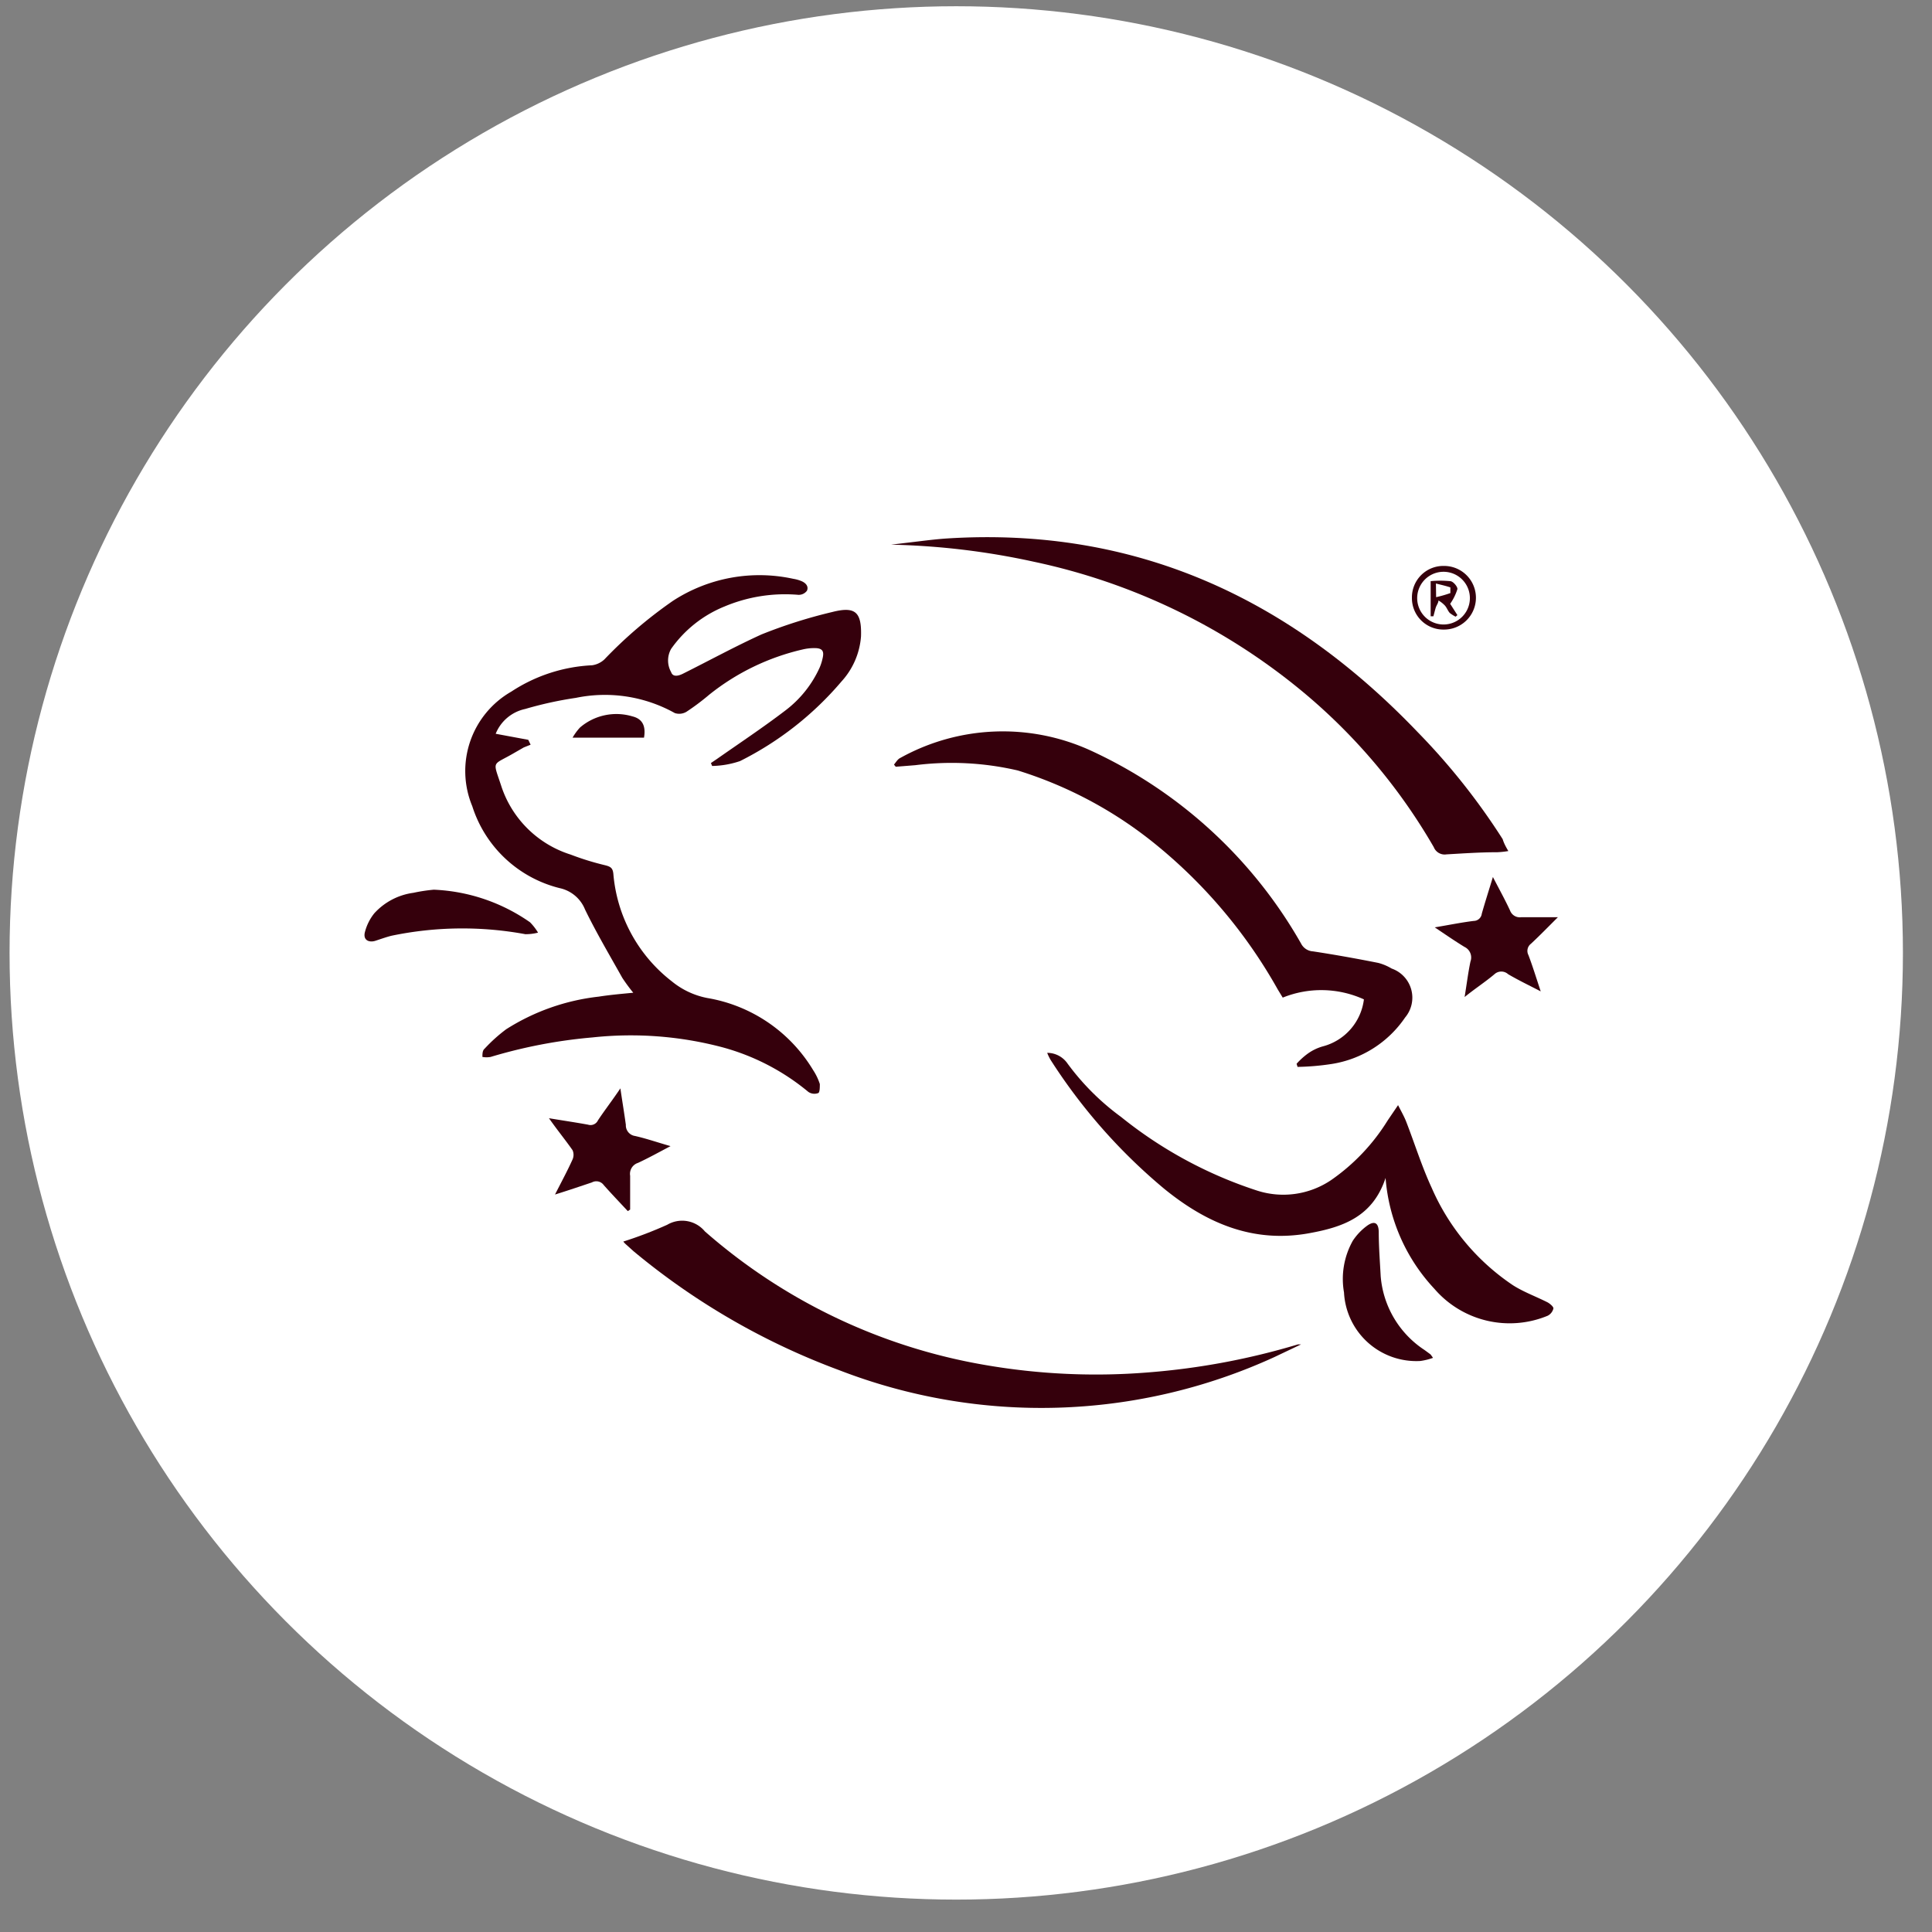
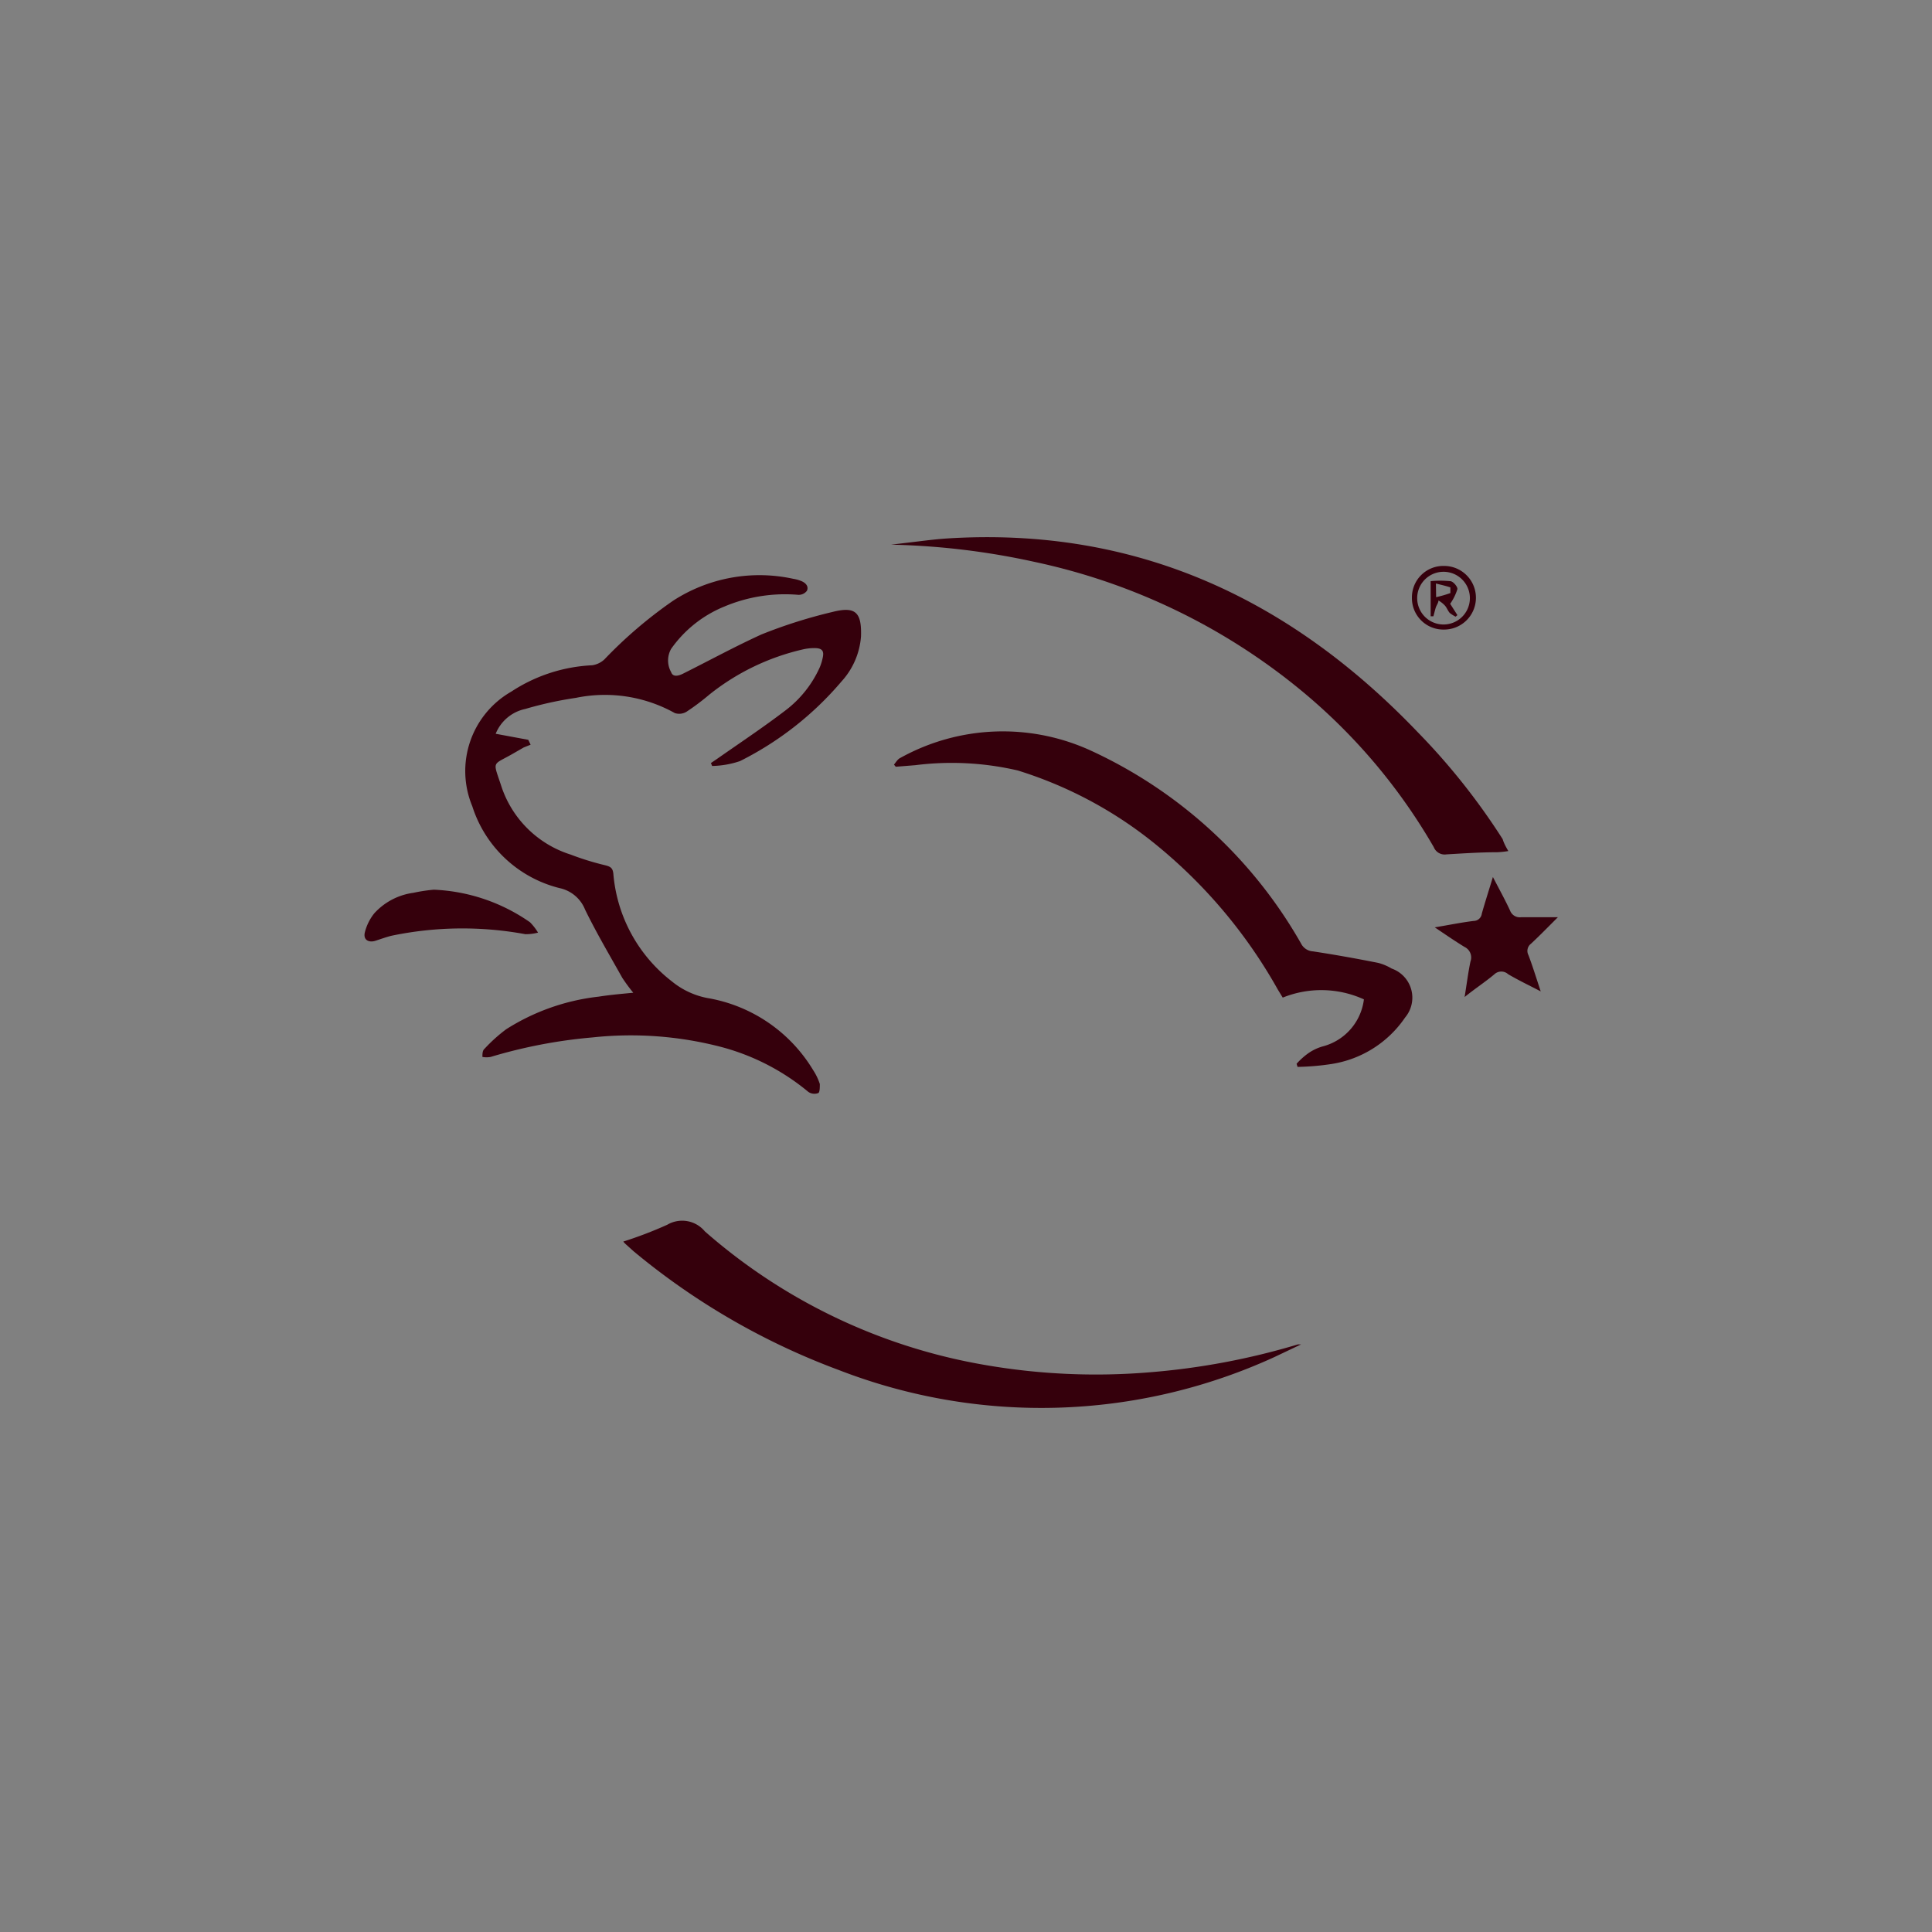
<svg xmlns="http://www.w3.org/2000/svg" viewBox="0 0 99 99">
  <rect x="0" y="0" width="99" height="99" fill="#808080" stroke="none" />
  <defs>
    <style>.cls-1{fill:#fff;}.cls-2{fill:#35000c;}</style>
  </defs>
  <title>Not Tested on Animals 2</title>
  <g id="circle">
-     <circle class="cls-1" cx="49" cy="48.83" r="48.51" />
-   </g>
+     </g>
  <g id="icon">
    <g id="ZgACwv">
      <path class="cls-2" d="M25.4,37.6l1.67.31.12.25-.35.14-.47.27c-1.19.7-1.13.33-.66,1.78a5.47,5.47,0,0,0,3.53,3.44,14.07,14.07,0,0,0,1.78.55c.27.07.38.14.41.44a7.78,7.78,0,0,0,3,5.51,4.09,4.09,0,0,0,1.81.85,7.85,7.85,0,0,1,5.43,3.7,2.89,2.89,0,0,1,.34.71c0,.15,0,.43-.08.46a.55.55,0,0,1-.51-.06A11.65,11.65,0,0,0,37,53.66a18.35,18.35,0,0,0-6.64-.5,25.76,25.76,0,0,0-5.22,1,1.23,1.23,0,0,1-.42,0c0-.15,0-.33.11-.42a8.09,8.09,0,0,1,1.11-1,11.14,11.14,0,0,1,4.74-1.67c.57-.09,1.15-.14,1.77-.2a9.23,9.23,0,0,1-.56-.76c-.65-1.16-1.33-2.31-1.91-3.5a1.81,1.81,0,0,0-1.3-1.1,6.29,6.29,0,0,1-4.48-4.2,4.69,4.69,0,0,1,2-5.87,8.24,8.24,0,0,1,4.14-1.35,1.16,1.16,0,0,0,.63-.3,22.81,22.81,0,0,1,3.51-3,8.13,8.13,0,0,1,6.17-1.13,1.82,1.82,0,0,1,.4.11c.23.09.4.27.3.5a.52.52,0,0,1-.45.21,8,8,0,0,0-3.78.6,6.18,6.18,0,0,0-2.73,2.17,1.21,1.21,0,0,0,0,1.19c.09.27.38.2.63.07,1.34-.67,2.66-1.39,4-2a25.51,25.51,0,0,1,3.63-1.15c1.18-.3,1.51,0,1.47,1.25a3.85,3.85,0,0,1-1,2.31A16.49,16.49,0,0,1,37.92,39a4.71,4.71,0,0,1-1.43.25l-.06-.15.31-.21c1.17-.82,2.36-1.61,3.5-2.48A5.71,5.71,0,0,0,42,34.21a2.57,2.57,0,0,0,.15-.47c.09-.37,0-.53-.41-.53a2.54,2.54,0,0,0-.61.07,11.94,11.94,0,0,0-4.79,2.32,12.09,12.09,0,0,1-1.16.87.72.72,0,0,1-.6.07,7.35,7.35,0,0,0-5.07-.78,19.12,19.12,0,0,0-2.6.57A2.1,2.1,0,0,0,25.4,37.6Z" />
      <path class="cls-2" d="M66.44,54.51A3.63,3.63,0,0,1,67,54a2.45,2.45,0,0,1,.78-.38,2.85,2.85,0,0,0,2.11-2.41,5.27,5.27,0,0,0-4.16-.09l-.25-.41a25.87,25.87,0,0,0-6.1-7.31,21.1,21.1,0,0,0-7.23-3.92,14.94,14.94,0,0,0-5.25-.27l-1,.08-.09-.11c.1-.12.19-.28.32-.34a10.82,10.82,0,0,1,9.74-.39,23.87,23.87,0,0,1,10.8,9.9.73.73,0,0,0,.61.4c1.12.17,2.23.37,3.34.59a2.6,2.6,0,0,1,.69.29A1.58,1.58,0,0,1,72,52.14a5.59,5.59,0,0,1-3.76,2.38,12.78,12.78,0,0,1-1.75.15Z" />
      <path class="cls-2" d="M77.29,43.61a4.48,4.48,0,0,1-.56.06c-.87,0-1.74.06-2.61.11a.6.6,0,0,1-.65-.37,29.56,29.56,0,0,0-6.76-8A31.93,31.93,0,0,0,53,28.79a37.75,37.75,0,0,0-7.34-.88l1.42-.17c.49-.06,1-.12,1.48-.15,9.63-.6,17.51,3.06,24.07,9.91A34,34,0,0,1,77,43C77.06,43.2,77.15,43.37,77.29,43.61Z" />
      <path class="cls-2" d="M31.94,63.62a20.91,20.91,0,0,0,2.25-.86,1.51,1.51,0,0,1,1.93.34,29.24,29.24,0,0,0,14.33,6.84,33.21,33.21,0,0,0,8.45.38,36.49,36.49,0,0,0,7.61-1.43s0,0,.16,0l-1.39.66A28.68,28.68,0,0,1,43,70.21a36,36,0,0,1-10.53-6.09l-.4-.36S32,63.7,31.94,63.62Z" />
-       <path class="cls-2" d="M71,60.36c-.66,2-2.2,2.52-3.9,2.83-2.88.53-5.28-.51-7.45-2.28a28.75,28.75,0,0,1-5.81-6.59,2.57,2.57,0,0,1-.18-.37,1.26,1.26,0,0,1,1,.49,12.68,12.68,0,0,0,2.78,2.79A21.89,21.89,0,0,0,64.39,61a4.38,4.38,0,0,0,3.82-.53,10.32,10.32,0,0,0,2.9-3.06l.53-.78c.18.35.31.58.41.83.44,1.13.8,2.3,1.31,3.4a11.55,11.55,0,0,0,4.17,5c.55.35,1.19.58,1.78.88.12.07.3.22.29.31a.57.57,0,0,1-.29.37,5.09,5.09,0,0,1-5.81-1.38A9.36,9.36,0,0,1,71,60.36Z" />
-       <path class="cls-2" d="M28.44,61.21c.34-.67.64-1.22.9-1.8a.59.59,0,0,0,0-.47c-.37-.53-.76-1-1.21-1.64.72.12,1.34.21,2,.33a.42.42,0,0,0,.51-.22c.35-.53.72-1,1.15-1.64.1.69.2,1.28.28,1.87a.55.55,0,0,0,.47.57c.58.13,1.15.33,1.82.52-.61.32-1.13.61-1.67.86a.59.59,0,0,0-.4.66c0,.57,0,1.15,0,1.73l-.12.08c-.41-.44-.83-.88-1.23-1.33a.47.47,0,0,0-.61-.14C29.7,60.8,29.12,61,28.44,61.21Z" />
      <path class="cls-2" d="M79.83,47c-.51.51-.93.94-1.38,1.36a.46.46,0,0,0-.13.58c.22.58.4,1.17.63,1.86-.62-.32-1.16-.58-1.67-.88a.52.52,0,0,0-.7,0c-.46.39-1,.74-1.53,1.17.11-.67.18-1.25.3-1.82a.6.6,0,0,0-.31-.75c-.49-.3-1-.65-1.52-1,.72-.12,1.35-.25,2-.33a.42.42,0,0,0,.41-.37c.17-.6.36-1.19.57-1.88.32.62.62,1.16.88,1.72a.53.53,0,0,0,.57.34C78.52,47,79.12,47,79.83,47Z" />
      <path class="cls-2" d="M22.23,45.59a9.27,9.27,0,0,1,4.93,1.67,2.76,2.76,0,0,1,.41.53,2.51,2.51,0,0,1-.65.08,17.79,17.79,0,0,0-6.86.08c-.28.07-.55.17-.83.26s-.62,0-.54-.41a2.54,2.54,0,0,1,.49-1,3.3,3.3,0,0,1,2-1.05A8.54,8.54,0,0,1,22.23,45.59Z" />
-       <path class="cls-2" d="M73.43,69.58a3.22,3.22,0,0,1-.65.16,3.71,3.71,0,0,1-3.91-3.51,4,4,0,0,1,.45-2.65,3,3,0,0,1,.76-.79c.37-.25.56-.11.57.33,0,.76.06,1.52.1,2.28A5,5,0,0,0,73,69.18l.3.22A1.93,1.93,0,0,1,73.43,69.58Z" />
-       <path class="cls-2" d="M33,37.8H29.34a2.8,2.8,0,0,1,.38-.52,2.86,2.86,0,0,1,2.69-.57C32.94,36.84,33.1,37.23,33,37.8Z" />
      <path class="cls-2" d="M72.35,30.63A1.61,1.61,0,0,1,74,29a1.63,1.63,0,1,1,0,3.26A1.61,1.61,0,0,1,72.35,30.63ZM74,32a1.35,1.35,0,0,0-.06-2.7A1.35,1.35,0,0,0,74,32Z" />
      <path class="cls-2" d="M74.59,31.6a1.72,1.72,0,0,1-.3-.19c-.1-.11-.15-.27-.25-.38a1.4,1.4,0,0,0-.33-.26c0,.12-.1.24-.14.37s-.08.3-.12.44l-.14,0v-1.8a5.22,5.22,0,0,1,1,0c.15,0,.39.29.37.41a2.71,2.71,0,0,1-.37.75l.37.58Zm-1-1a6,6,0,0,0,.73-.21s0-.28,0-.29c-.23-.08-.47-.13-.74-.2Z" />
    </g>
  </g>
</svg>